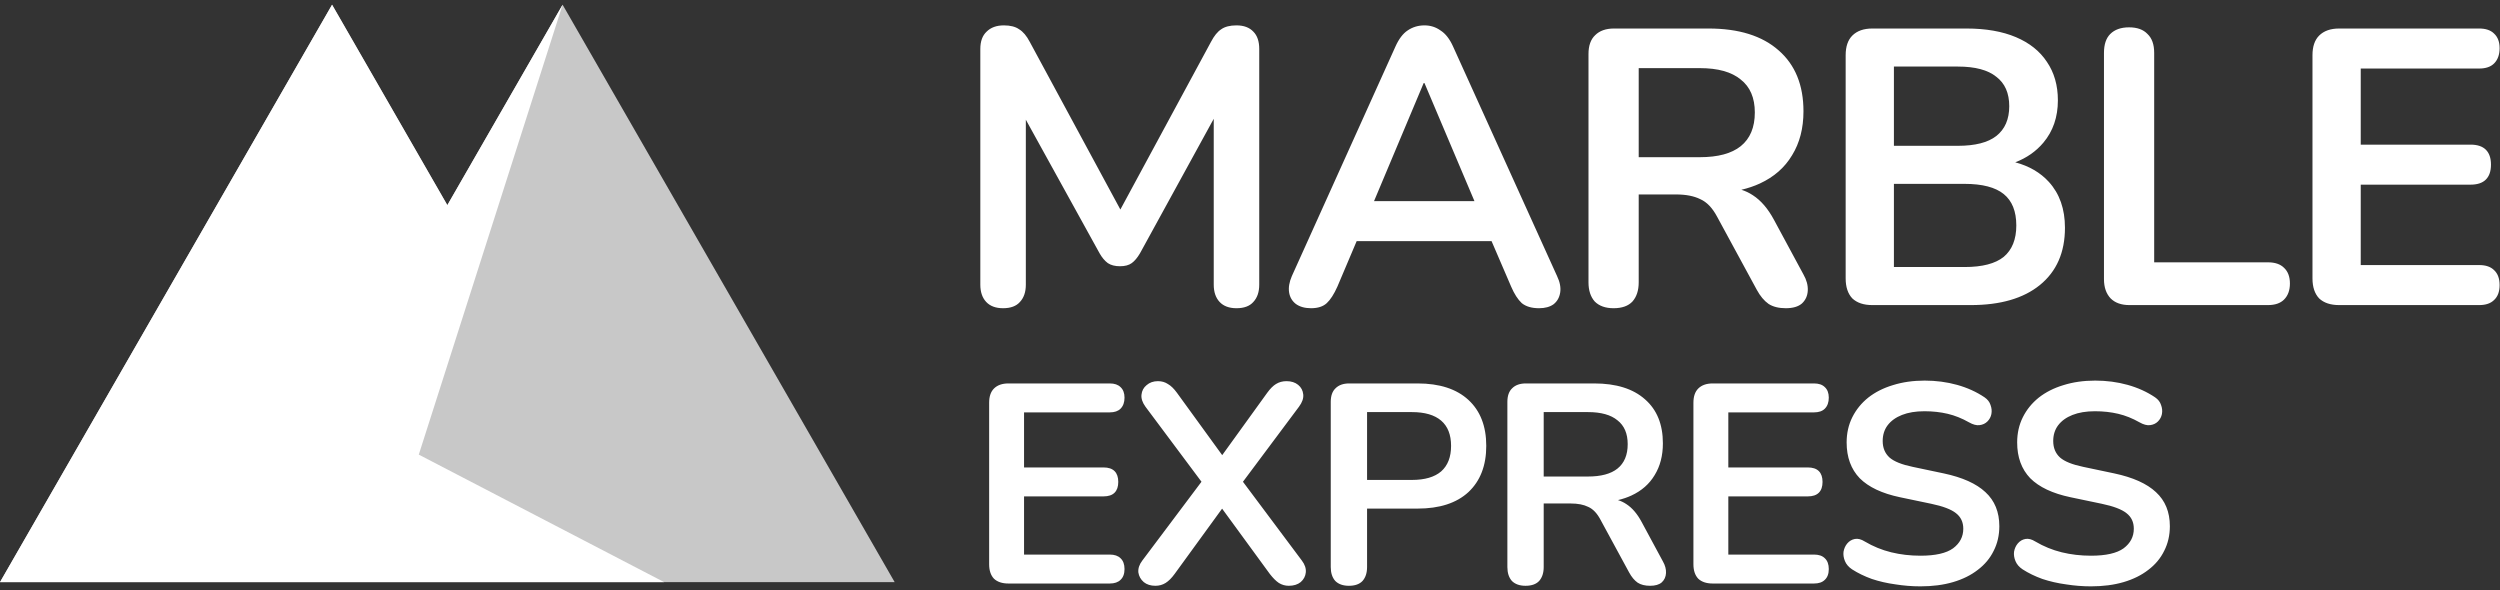
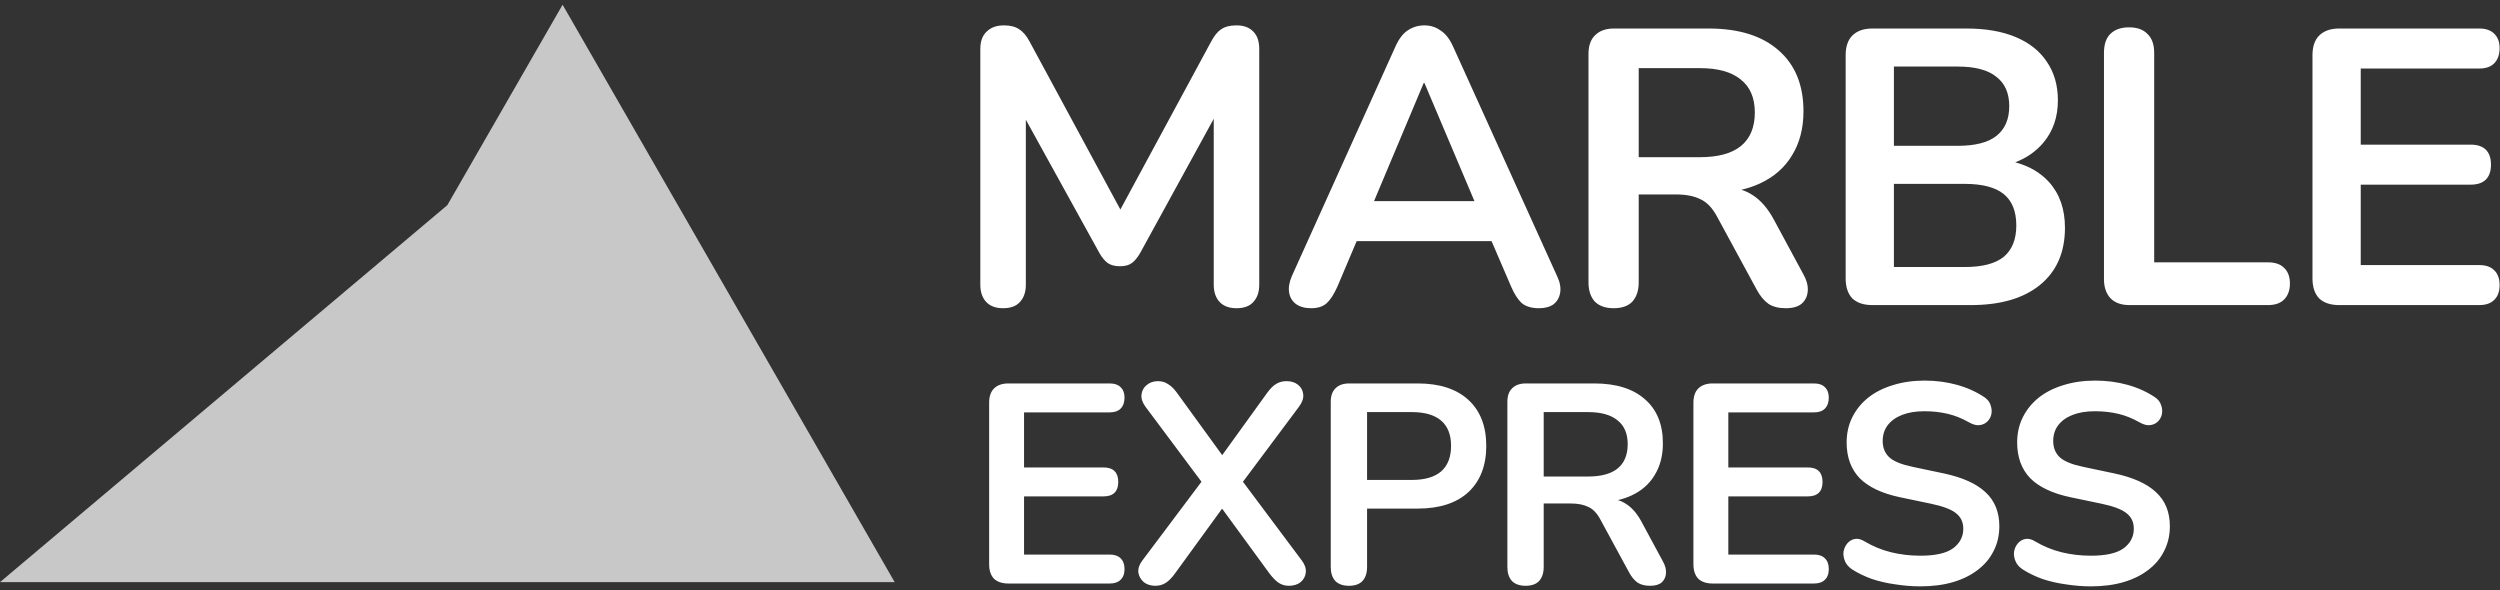
<svg xmlns="http://www.w3.org/2000/svg" width="394" height="93" viewBox="0 0 394 93" fill="none">
  <rect x="0" y="0" width="394" height="93" fill="#333333" stroke="none" />
-   <path d="M88.666 0.744L141 91.744H104.668H36.332H0L52.334 0.744L70.5 32.332L88.666 0.744Z" fill="#C8C8C8" />
-   <path d="M88.666 0.744L66 71.648L104.668 91.744H36.332H0L52.334 0.744L70.5 32.332L88.666 0.744Z" fill="white" />
+   <path d="M88.666 0.744L141 91.744H104.668H36.332H0L70.5 32.332L88.666 0.744Z" fill="#C8C8C8" />
  <path d="M303.331 59.982C305.121 59.983 306.82 60.206 308.43 60.653C310.041 61.101 311.487 61.756 312.769 62.621C313.246 62.949 313.559 63.352 313.708 63.829C313.887 64.306 313.932 64.783 313.842 65.26C313.753 65.707 313.544 66.095 313.216 66.423C312.888 66.751 312.471 66.944 311.964 67.004C311.487 67.064 310.935 66.914 310.309 66.557C309.206 65.931 308.087 65.483 306.954 65.215C305.821 64.947 304.599 64.812 303.287 64.812C301.915 64.812 300.737 65.007 299.753 65.394C298.769 65.782 298.009 66.333 297.472 67.049C296.965 67.735 296.712 68.555 296.712 69.509C296.712 70.582 297.07 71.448 297.785 72.103C298.501 72.73 299.723 73.221 301.453 73.579L306.328 74.607C309.28 75.234 311.471 76.218 312.902 77.56C314.363 78.901 315.095 80.691 315.095 82.927C315.095 84.359 314.796 85.656 314.199 86.819C313.633 87.981 312.798 88.981 311.694 89.815C310.621 90.65 309.325 91.291 307.804 91.739C306.283 92.186 304.569 92.409 302.661 92.409C301.349 92.409 300.037 92.305 298.725 92.096C297.413 91.917 296.175 91.634 295.012 91.247C293.849 90.829 292.806 90.322 291.881 89.726C291.345 89.368 290.972 88.936 290.763 88.429C290.554 87.922 290.48 87.43 290.539 86.953C290.629 86.446 290.823 86.013 291.121 85.656C291.449 85.268 291.851 85.029 292.329 84.94C292.806 84.852 293.327 84.985 293.894 85.343C295.206 86.118 296.593 86.684 298.054 87.042C299.515 87.4 301.05 87.579 302.661 87.579C305.016 87.579 306.731 87.191 307.804 86.416C308.878 85.611 309.414 84.582 309.414 83.33C309.414 82.286 309.027 81.466 308.251 80.87C307.506 80.274 306.208 79.781 304.359 79.394L299.439 78.365C296.607 77.769 294.49 76.77 293.089 75.368C291.717 73.937 291.03 72.058 291.03 69.732C291.03 68.271 291.33 66.945 291.926 65.752C292.522 64.559 293.357 63.531 294.431 62.666C295.534 61.801 296.83 61.145 298.321 60.697C299.842 60.22 301.513 59.982 303.331 59.982ZM330.206 59.982C331.995 59.983 333.695 60.206 335.305 60.653C336.915 61.101 338.362 61.756 339.644 62.621C340.121 62.949 340.434 63.352 340.583 63.829C340.762 64.306 340.807 64.783 340.717 65.26C340.628 65.707 340.419 66.095 340.091 66.423C339.763 66.751 339.346 66.944 338.839 67.004C338.362 67.064 337.81 66.914 337.184 66.557C336.08 65.931 334.962 65.483 333.829 65.215C332.696 64.947 331.474 64.812 330.162 64.812C328.79 64.812 327.612 65.007 326.628 65.394C325.644 65.782 324.884 66.333 324.347 67.049C323.84 67.735 323.587 68.555 323.587 69.509C323.587 70.582 323.944 71.448 324.66 72.103C325.376 72.73 326.598 73.221 328.328 73.579L333.203 74.607C336.155 75.234 338.346 76.218 339.777 77.56C341.238 78.901 341.97 80.691 341.97 82.927C341.97 84.359 341.67 85.656 341.074 86.819C340.507 87.981 339.673 88.981 338.569 89.815C337.496 90.65 336.2 91.291 334.679 91.739C333.158 92.186 331.444 92.409 329.535 92.409C328.223 92.409 326.911 92.305 325.599 92.096C324.287 91.917 323.05 91.634 321.887 91.247C320.724 90.829 319.68 90.322 318.756 89.726C318.219 89.368 317.847 88.936 317.638 88.429C317.429 87.922 317.355 87.43 317.414 86.953C317.504 86.446 317.698 86.013 317.996 85.656C318.324 85.268 318.726 85.029 319.203 84.94C319.68 84.852 320.202 84.985 320.769 85.343C322.081 86.118 323.467 86.684 324.928 87.042C326.39 87.4 327.925 87.579 329.535 87.579C331.891 87.579 333.606 87.191 334.679 86.416C335.752 85.611 336.289 84.582 336.289 83.33C336.289 82.286 335.902 81.466 335.126 80.87C334.381 80.274 333.083 79.781 331.234 79.394L326.314 78.365C323.482 77.769 321.365 76.77 319.964 75.368C318.592 73.937 317.905 72.058 317.905 69.732C317.905 68.271 318.204 66.945 318.801 65.752C319.397 64.559 320.232 63.531 321.306 62.666C322.409 61.801 323.705 61.145 325.196 60.697C326.717 60.22 328.387 59.982 330.206 59.982ZM202.754 60.071C203.499 60.071 204.111 60.266 204.588 60.653C205.065 61.041 205.333 61.548 205.393 62.174C205.453 62.77 205.229 63.411 204.722 64.097L195.889 75.926L205.169 88.339C205.646 88.965 205.855 89.592 205.795 90.218C205.736 90.814 205.466 91.321 204.989 91.739C204.512 92.126 203.886 92.32 203.111 92.32C202.545 92.32 202.023 92.171 201.546 91.873C201.099 91.575 200.621 91.097 200.114 90.441L192.603 80.162L185.131 90.441C184.654 91.097 184.176 91.575 183.699 91.873C183.222 92.171 182.686 92.32 182.09 92.32C181.345 92.32 180.733 92.126 180.256 91.739C179.779 91.321 179.495 90.814 179.405 90.218C179.346 89.592 179.554 88.965 180.032 88.339L189.354 75.923L180.524 64.097C180.047 63.441 179.839 62.815 179.897 62.219C179.957 61.593 180.226 61.085 180.703 60.697C181.181 60.28 181.777 60.071 182.492 60.071C183.088 60.071 183.611 60.221 184.058 60.519C184.535 60.787 185.011 61.249 185.488 61.905L192.62 71.731L199.713 61.905C200.19 61.249 200.652 60.787 201.099 60.519C201.576 60.221 202.128 60.071 202.754 60.071ZM223.412 60.43C226.871 60.43 229.54 61.294 231.419 63.023C233.297 64.753 234.235 67.168 234.235 70.269C234.235 73.37 233.297 75.8 231.419 77.56C229.54 79.289 226.871 80.154 223.412 80.154H215.45V89.368C215.45 90.292 215.211 91.023 214.734 91.56C214.257 92.067 213.543 92.32 212.588 92.32C211.664 92.32 210.947 92.067 210.441 91.56C209.964 91.023 209.726 90.292 209.726 89.368V63.337C209.726 62.383 209.978 61.667 210.485 61.19C210.992 60.683 211.709 60.43 212.633 60.43H223.412ZM251.248 60.43C254.707 60.43 257.376 61.264 259.254 62.934C261.133 64.574 262.071 66.885 262.071 69.867C262.071 71.805 261.639 73.475 260.774 74.876C259.939 76.278 258.717 77.351 257.106 78.097C256.458 78.397 255.753 78.635 254.993 78.814C255.463 78.962 255.899 79.17 256.302 79.439C257.227 80.035 258.032 80.974 258.718 82.256L262.071 88.473C262.429 89.1 262.593 89.711 262.563 90.307C262.533 90.904 262.311 91.396 261.893 91.783C261.476 92.141 260.864 92.32 260.06 92.32C259.254 92.32 258.598 92.156 258.092 91.828C257.585 91.47 257.137 90.933 256.75 90.218L252.231 81.898C251.694 80.885 251.054 80.214 250.309 79.886C249.593 79.528 248.669 79.349 247.536 79.349H243.287V89.368C243.287 90.292 243.047 91.023 242.57 91.56C242.093 92.067 241.378 92.32 240.424 92.32C239.5 92.32 238.783 92.067 238.276 91.56C237.8 91.023 237.562 90.292 237.562 89.368V63.337C237.562 62.383 237.814 61.667 238.321 61.19C238.828 60.683 239.545 60.43 240.469 60.43H251.248ZM174.897 60.43C175.642 60.43 176.21 60.623 176.598 61.011C177.015 61.398 177.224 61.95 177.224 62.666C177.224 63.411 177.015 63.993 176.598 64.41C176.21 64.798 175.642 64.991 174.897 64.991H161.39V73.669H173.914C174.689 73.669 175.27 73.863 175.657 74.25C176.045 74.638 176.239 75.205 176.239 75.95C176.239 76.695 176.045 77.262 175.657 77.649C175.27 78.037 174.689 78.23 173.914 78.231H161.39V87.4H174.897C175.642 87.4 176.21 87.594 176.598 87.981C177.014 88.369 177.224 88.936 177.224 89.681C177.224 90.427 177.015 90.993 176.598 91.381C176.21 91.768 175.642 91.962 174.897 91.962H158.93C157.946 91.962 157.185 91.709 156.648 91.202C156.141 90.665 155.889 89.905 155.889 88.921V63.471C155.889 62.487 156.141 61.741 156.648 61.234C157.185 60.698 157.946 60.43 158.93 60.43H174.897ZM285.892 60.43C286.637 60.43 287.204 60.623 287.591 61.011C288.009 61.398 288.217 61.95 288.217 62.666C288.217 63.411 288.009 63.993 287.591 64.41C287.204 64.798 286.637 64.991 285.892 64.991H272.384V73.669H284.907C285.682 73.669 286.263 73.862 286.651 74.25C287.039 74.638 287.232 75.205 287.232 75.95C287.232 76.695 287.039 77.262 286.651 77.649C286.263 78.037 285.682 78.231 284.907 78.231H272.384V87.4H285.892C286.637 87.4 287.204 87.594 287.591 87.981C288.009 88.369 288.217 88.936 288.217 89.681C288.217 90.427 288.009 90.993 287.591 91.381C287.204 91.768 286.637 91.962 285.892 91.962H269.924C268.94 91.962 268.18 91.709 267.643 91.202C267.136 90.665 266.883 89.905 266.883 88.921V63.471C266.883 62.487 267.136 61.741 267.643 61.234C268.18 60.698 268.94 60.43 269.924 60.43H285.892ZM215.45 75.637H222.518C224.546 75.637 226.081 75.189 227.125 74.295C228.168 73.371 228.689 72.029 228.689 70.269C228.689 68.51 228.168 67.184 227.125 66.289C226.081 65.394 224.546 64.946 222.518 64.946H215.45V75.637ZM243.287 75.1H250.264C252.322 75.1 253.872 74.683 254.916 73.848C255.989 72.983 256.525 71.701 256.525 70.001C256.525 68.331 255.989 67.079 254.916 66.244C253.872 65.379 252.322 64.946 250.264 64.946H243.287V75.1ZM194.871 4C196.025 4 196.911 4.33 197.529 4.989C198.147 5.607 198.456 6.514 198.456 7.709V44.866C198.456 46.02 198.147 46.927 197.529 47.587C196.952 48.246 196.066 48.575 194.871 48.575C193.717 48.575 192.83 48.246 192.212 47.587C191.594 46.927 191.285 46.02 191.285 44.866V18.722L179.662 39.92C179.25 40.62 178.817 41.136 178.363 41.466C177.91 41.795 177.292 41.96 176.509 41.96C175.725 41.96 175.087 41.795 174.592 41.466C174.097 41.095 173.665 40.579 173.294 39.92L161.671 18.866V44.866C161.671 46.02 161.361 46.927 160.743 47.587C160.166 48.246 159.28 48.575 158.085 48.575C156.931 48.575 156.045 48.246 155.426 47.587C154.808 46.927 154.499 46.02 154.499 44.866V7.709C154.499 6.514 154.829 5.607 155.488 4.989C156.148 4.33 157.054 4 158.208 4C159.239 4 160.043 4.206 160.62 4.618C161.238 4.989 161.794 5.649 162.289 6.597L176.57 33.02L190.852 6.597C191.347 5.649 191.882 4.989 192.459 4.618C193.036 4.206 193.84 4 194.871 4ZM224.495 4C225.443 4 226.288 4.268 227.03 4.804C227.813 5.298 228.472 6.143 229.008 7.338L245.392 43.506C245.845 44.454 246.01 45.319 245.886 46.102C245.763 46.886 245.412 47.504 244.835 47.957C244.258 48.369 243.496 48.575 242.548 48.575C241.394 48.575 240.487 48.307 239.828 47.772C239.209 47.194 238.653 46.329 238.158 45.175L235.071 38.004H213.81L210.771 45.175C210.235 46.37 209.678 47.236 209.101 47.772C208.523 48.307 207.699 48.575 206.628 48.575C205.638 48.575 204.835 48.349 204.216 47.895C203.639 47.442 203.289 46.844 203.165 46.102C203.042 45.319 203.186 44.454 203.598 43.506L219.92 7.338C220.456 6.143 221.095 5.298 221.836 4.804C222.62 4.268 223.506 4 224.495 4ZM269.265 4.494C274.046 4.494 277.735 5.649 280.332 7.957C282.928 10.224 284.226 13.418 284.227 17.539C284.227 20.218 283.629 22.527 282.434 24.464C281.28 26.401 279.59 27.885 277.364 28.915C276.467 29.33 275.493 29.659 274.442 29.907C275.091 30.111 275.694 30.399 276.251 30.77C277.529 31.595 278.642 32.893 279.59 34.665L284.227 43.259C284.721 44.124 284.948 44.97 284.907 45.794C284.865 46.618 284.556 47.298 283.979 47.834C283.403 48.328 282.557 48.575 281.444 48.575C280.332 48.575 279.425 48.349 278.724 47.895C278.023 47.401 277.405 46.659 276.869 45.67L270.625 34.17C269.883 32.769 268.997 31.842 267.967 31.389C266.977 30.894 265.7 30.646 264.133 30.646H258.26V44.495C258.26 45.773 257.93 46.782 257.271 47.524C256.611 48.225 255.622 48.575 254.303 48.575C253.026 48.575 252.036 48.225 251.336 47.524C250.676 46.782 250.346 45.773 250.346 44.495V8.513C250.346 7.194 250.698 6.205 251.397 5.546C252.098 4.845 253.087 4.494 254.365 4.494H269.265ZM309.918 4.494C312.968 4.494 315.564 4.948 317.708 5.854C319.851 6.761 321.479 8.06 322.592 9.75C323.746 11.44 324.323 13.459 324.323 15.809C324.323 18.446 323.56 20.672 322.035 22.485C320.878 23.862 319.4 24.892 317.602 25.58C319.795 26.17 321.562 27.198 322.901 28.668C324.591 30.523 325.437 32.934 325.437 35.901C325.437 39.776 324.117 42.785 321.479 44.928C318.882 47.03 315.255 48.081 310.598 48.081H295.08C293.72 48.081 292.669 47.731 291.927 47.03C291.226 46.288 290.876 45.237 290.876 43.877V8.698C290.876 7.338 291.226 6.308 291.927 5.607C292.669 4.866 293.72 4.494 295.08 4.494H309.918ZM335.543 4.309C336.82 4.309 337.789 4.66 338.448 5.36C339.149 6.02 339.499 7.009 339.499 8.327V41.342H357.429C358.542 41.342 359.387 41.631 359.964 42.208C360.582 42.785 360.891 43.609 360.891 44.681C360.891 45.752 360.582 46.598 359.964 47.216C359.387 47.793 358.542 48.081 357.429 48.081H335.605C334.327 48.081 333.338 47.731 332.637 47.03C331.936 46.288 331.586 45.279 331.586 44.001V8.327C331.586 7.009 331.916 6.02 332.575 5.36C333.276 4.66 334.265 4.309 335.543 4.309ZM390.723 4.494C391.753 4.494 392.536 4.762 393.072 5.298C393.649 5.834 393.938 6.597 393.938 7.586C393.938 8.616 393.649 9.42 393.072 9.997C392.536 10.533 391.753 10.801 390.723 10.801H372.052V22.795H389.363C390.434 22.795 391.238 23.063 391.774 23.599C392.31 24.134 392.578 24.917 392.578 25.947C392.578 26.977 392.31 27.761 391.774 28.297C391.238 28.833 390.434 29.101 389.363 29.101H372.052V41.774H390.723C391.753 41.774 392.536 42.042 393.072 42.578C393.649 43.114 393.938 43.897 393.938 44.928C393.938 45.958 393.649 46.742 393.072 47.277C392.536 47.813 391.753 48.081 390.723 48.081H368.651C367.291 48.081 366.24 47.731 365.498 47.03C364.798 46.288 364.447 45.237 364.447 43.877V8.698C364.447 7.338 364.798 6.308 365.498 5.607C366.24 4.866 367.291 4.494 368.651 4.494H390.723ZM298.48 42.084H309.609C312.411 42.084 314.472 41.548 315.791 40.477C317.11 39.364 317.77 37.715 317.77 35.53C317.769 33.305 317.11 31.657 315.791 30.585C314.472 29.513 312.411 28.978 309.609 28.977H298.48V42.084ZM216.548 31.697H232.374L224.495 13.088H224.371L216.548 31.697ZM258.26 24.773H267.905C270.749 24.773 272.892 24.196 274.335 23.042C275.818 21.847 276.56 20.074 276.56 17.725C276.559 15.417 275.818 13.685 274.335 12.531C272.892 11.336 270.749 10.738 267.905 10.738H258.26V24.773ZM298.48 22.98H308.558C311.278 22.98 313.297 22.465 314.616 21.435C315.977 20.363 316.657 18.796 316.657 16.735C316.657 14.675 315.977 13.129 314.616 12.099C313.297 11.027 311.278 10.491 308.558 10.491H298.48V22.98Z" fill="white" />
</svg>